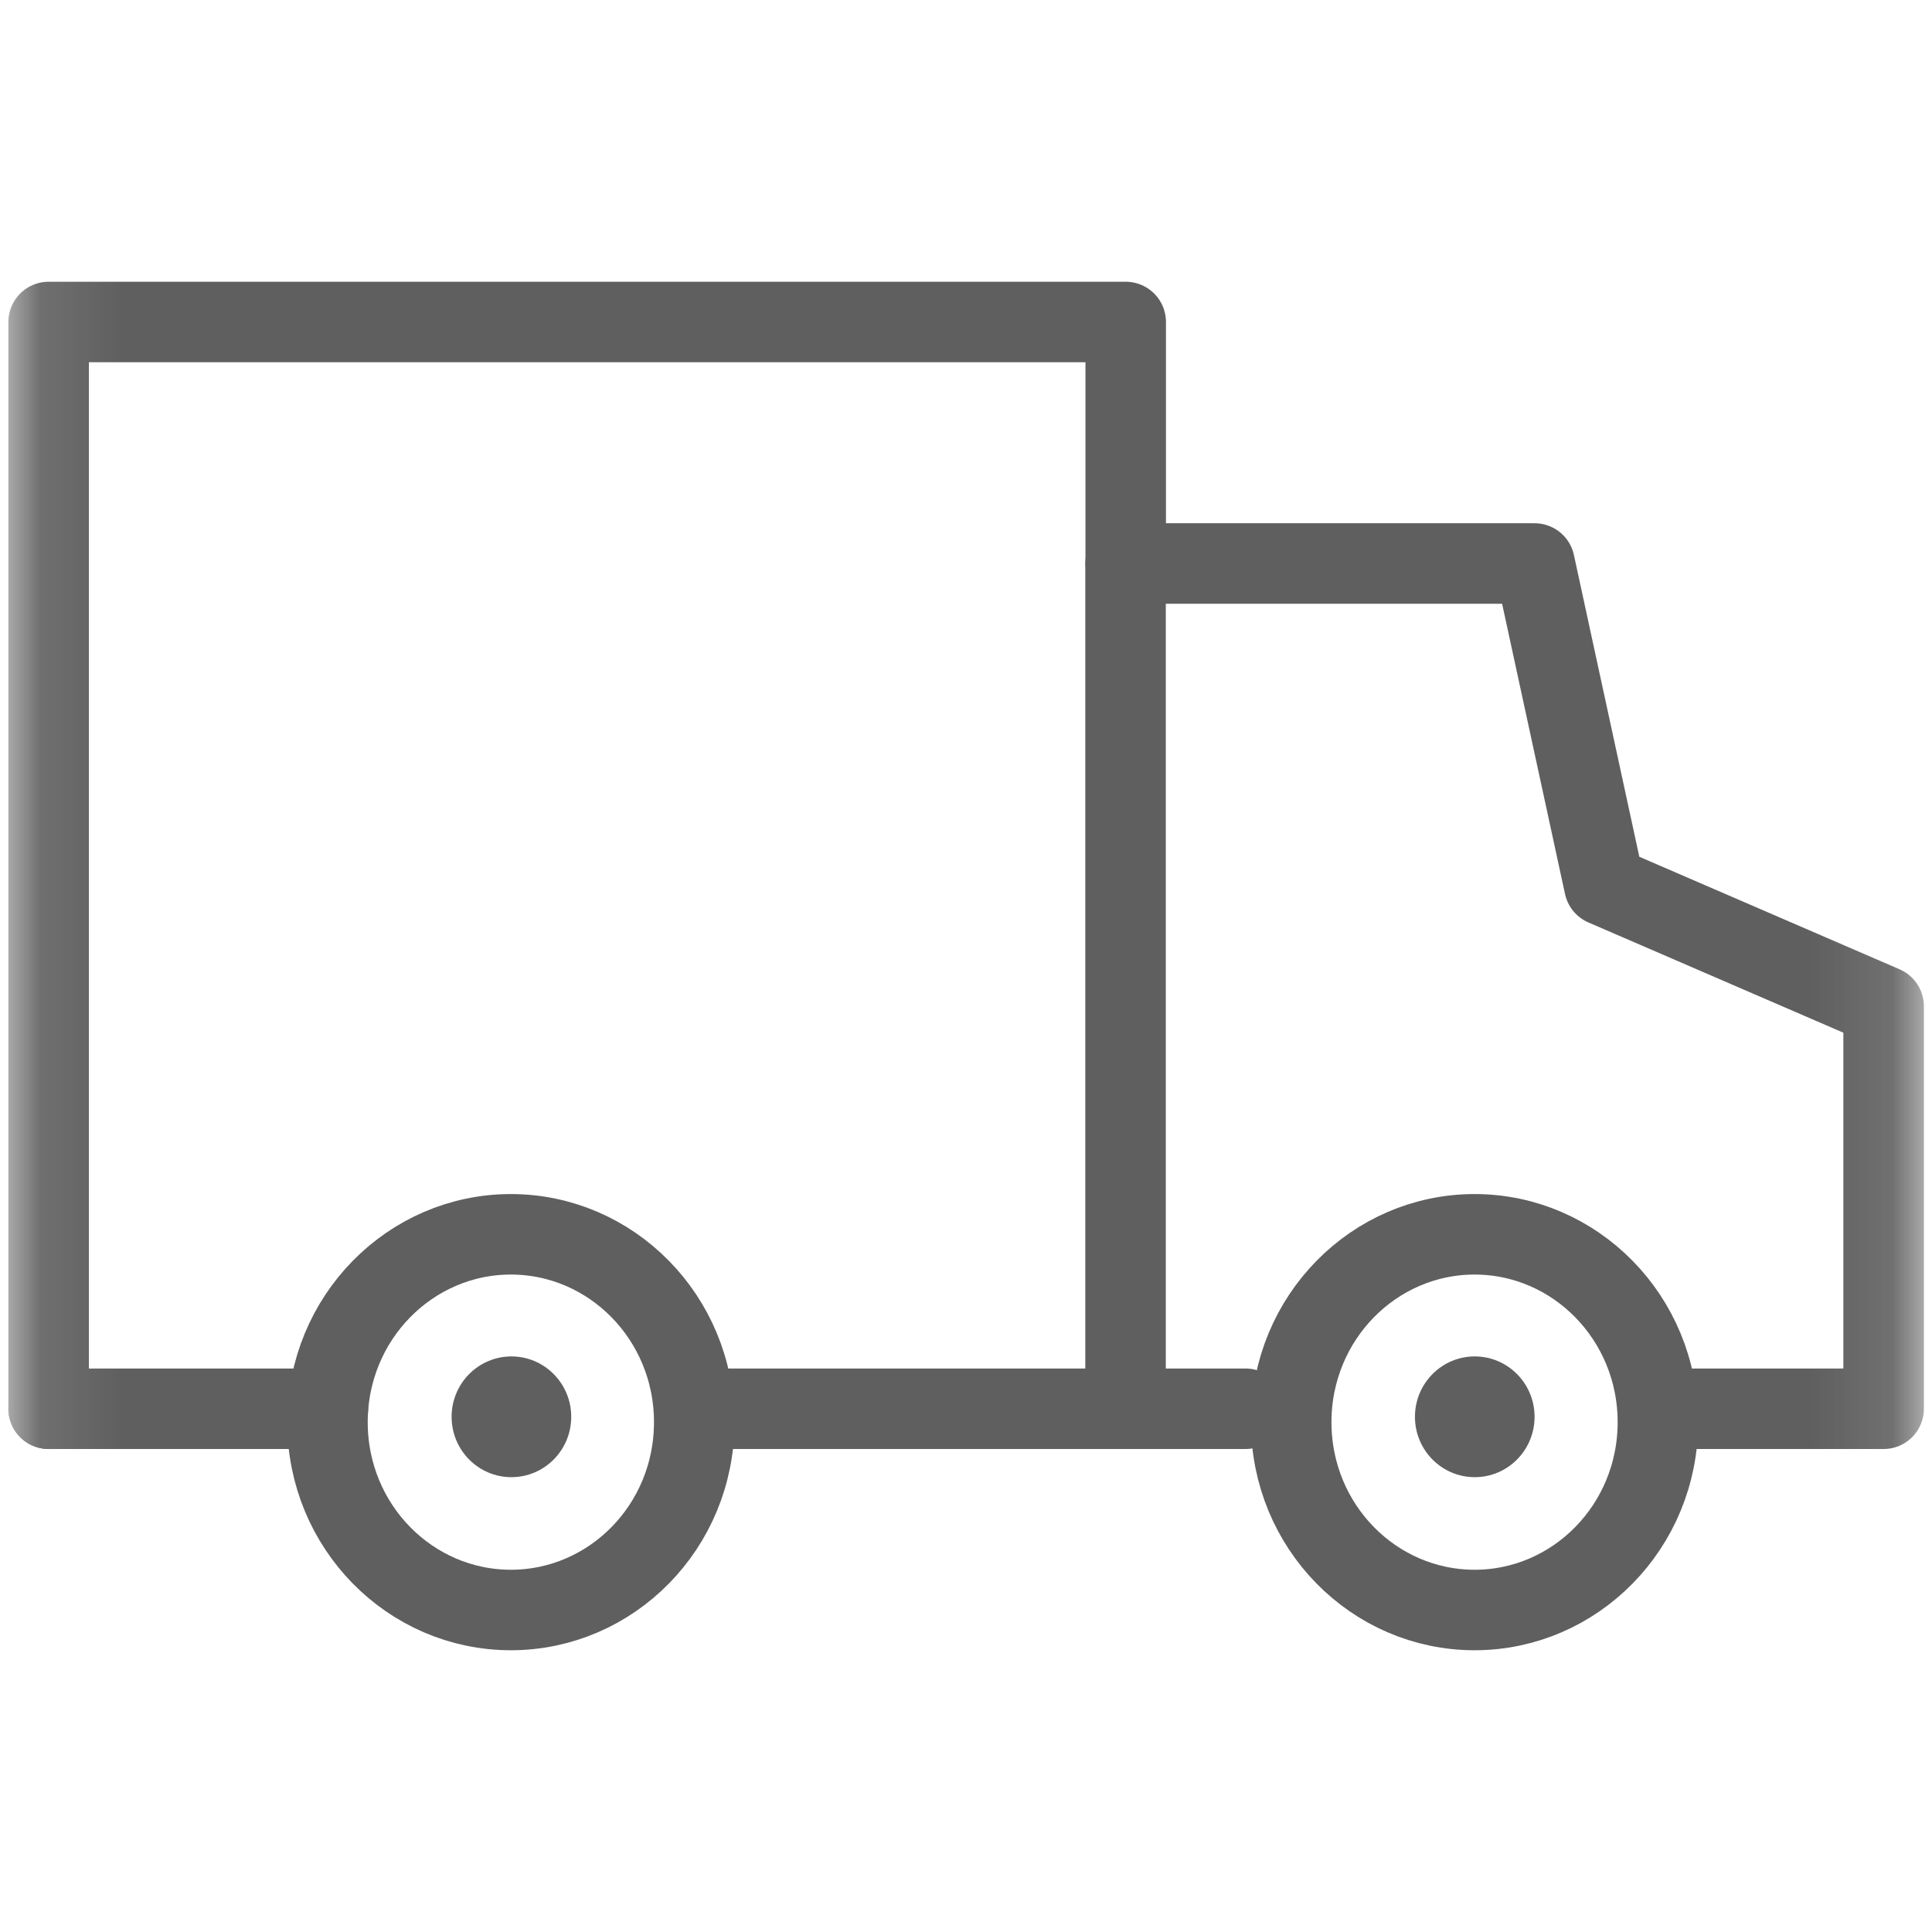
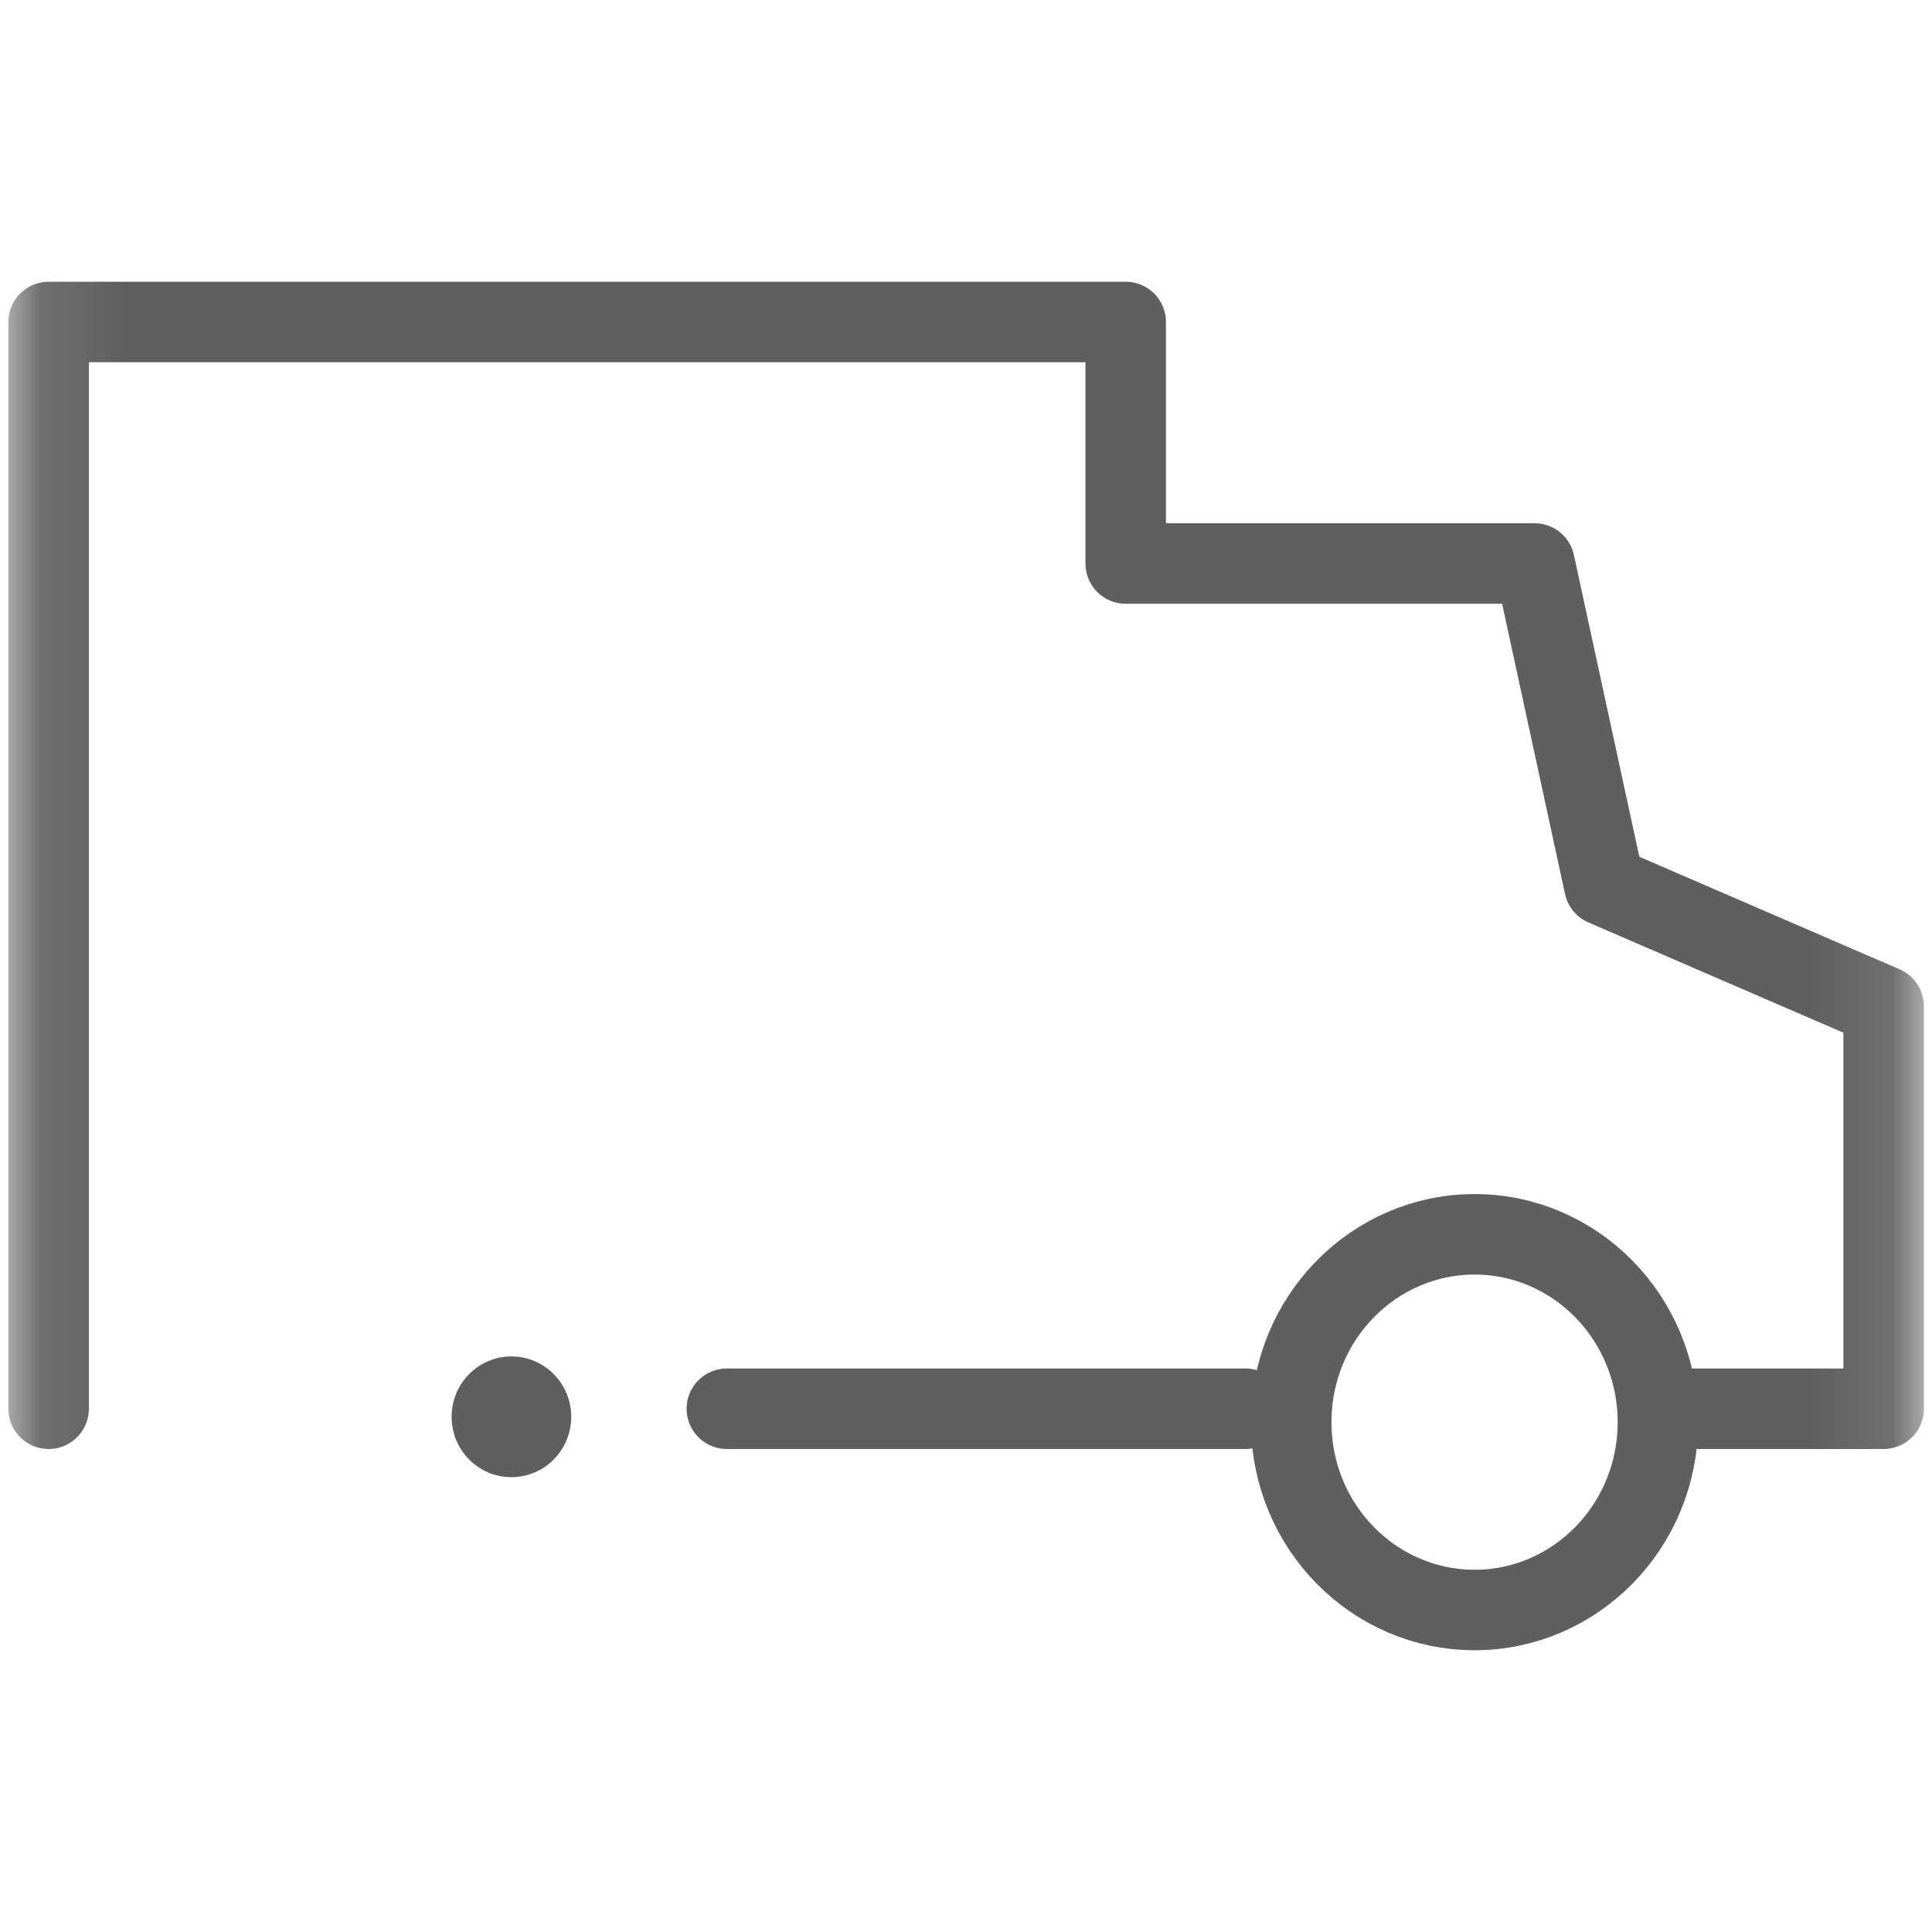
<svg xmlns="http://www.w3.org/2000/svg" width="24" height="24" viewBox="0 0 24 24" fill="none">
  <mask id="mask0_620_4231" style="mask-type:luminance" maskUnits="userSpaceOnUse" x="0" y="0" width="24" height="24">
    <rect x="0.107" width="23.786" height="24" fill="white" />
  </mask>
  <g mask="url(#mask0_620_4231)">
    <path d="M20.595 17.667C20.595 18.965 19.566 20 18.318 20C17.069 20 16.04 18.965 16.04 17.667C16.04 16.369 17.069 15.333 18.318 15.333C19.566 15.333 20.595 16.369 20.595 17.667Z" stroke="#5F5F5F" stroke-linecap="round" />
-     <ellipse cx="18.32" cy="17.6" rx="0.743" ry="0.75" fill="#5F5F5F" />
-     <path d="M8.624 17.667C8.624 18.965 7.595 20 6.346 20C5.097 20 4.068 18.965 4.068 17.667C4.068 16.369 5.097 15.333 6.346 15.333C7.595 15.333 8.624 16.369 8.624 17.667Z" stroke="#5F5F5F" stroke-linecap="round" />
    <ellipse cx="6.353" cy="17.6" rx="0.743" ry="0.75" fill="#5F5F5F" />
-     <path d="M0.604 17.5H4.073" stroke="#5F5F5F" stroke-linecap="round" stroke-linejoin="round" />
    <path d="M20.922 17.5H23.399V12.5L19.93 11L19.063 7H13.984V4L0.604 4V17.5" stroke="#5F5F5F" stroke-linecap="round" stroke-linejoin="round" />
    <path d="M9.029 17.5H15.471" stroke="#5F5F5F" stroke-linecap="round" stroke-linejoin="round" />
-     <path d="M13.982 7V17.5" stroke="#5F5F5F" stroke-linecap="round" stroke-linejoin="round" />
  </g>
</svg>